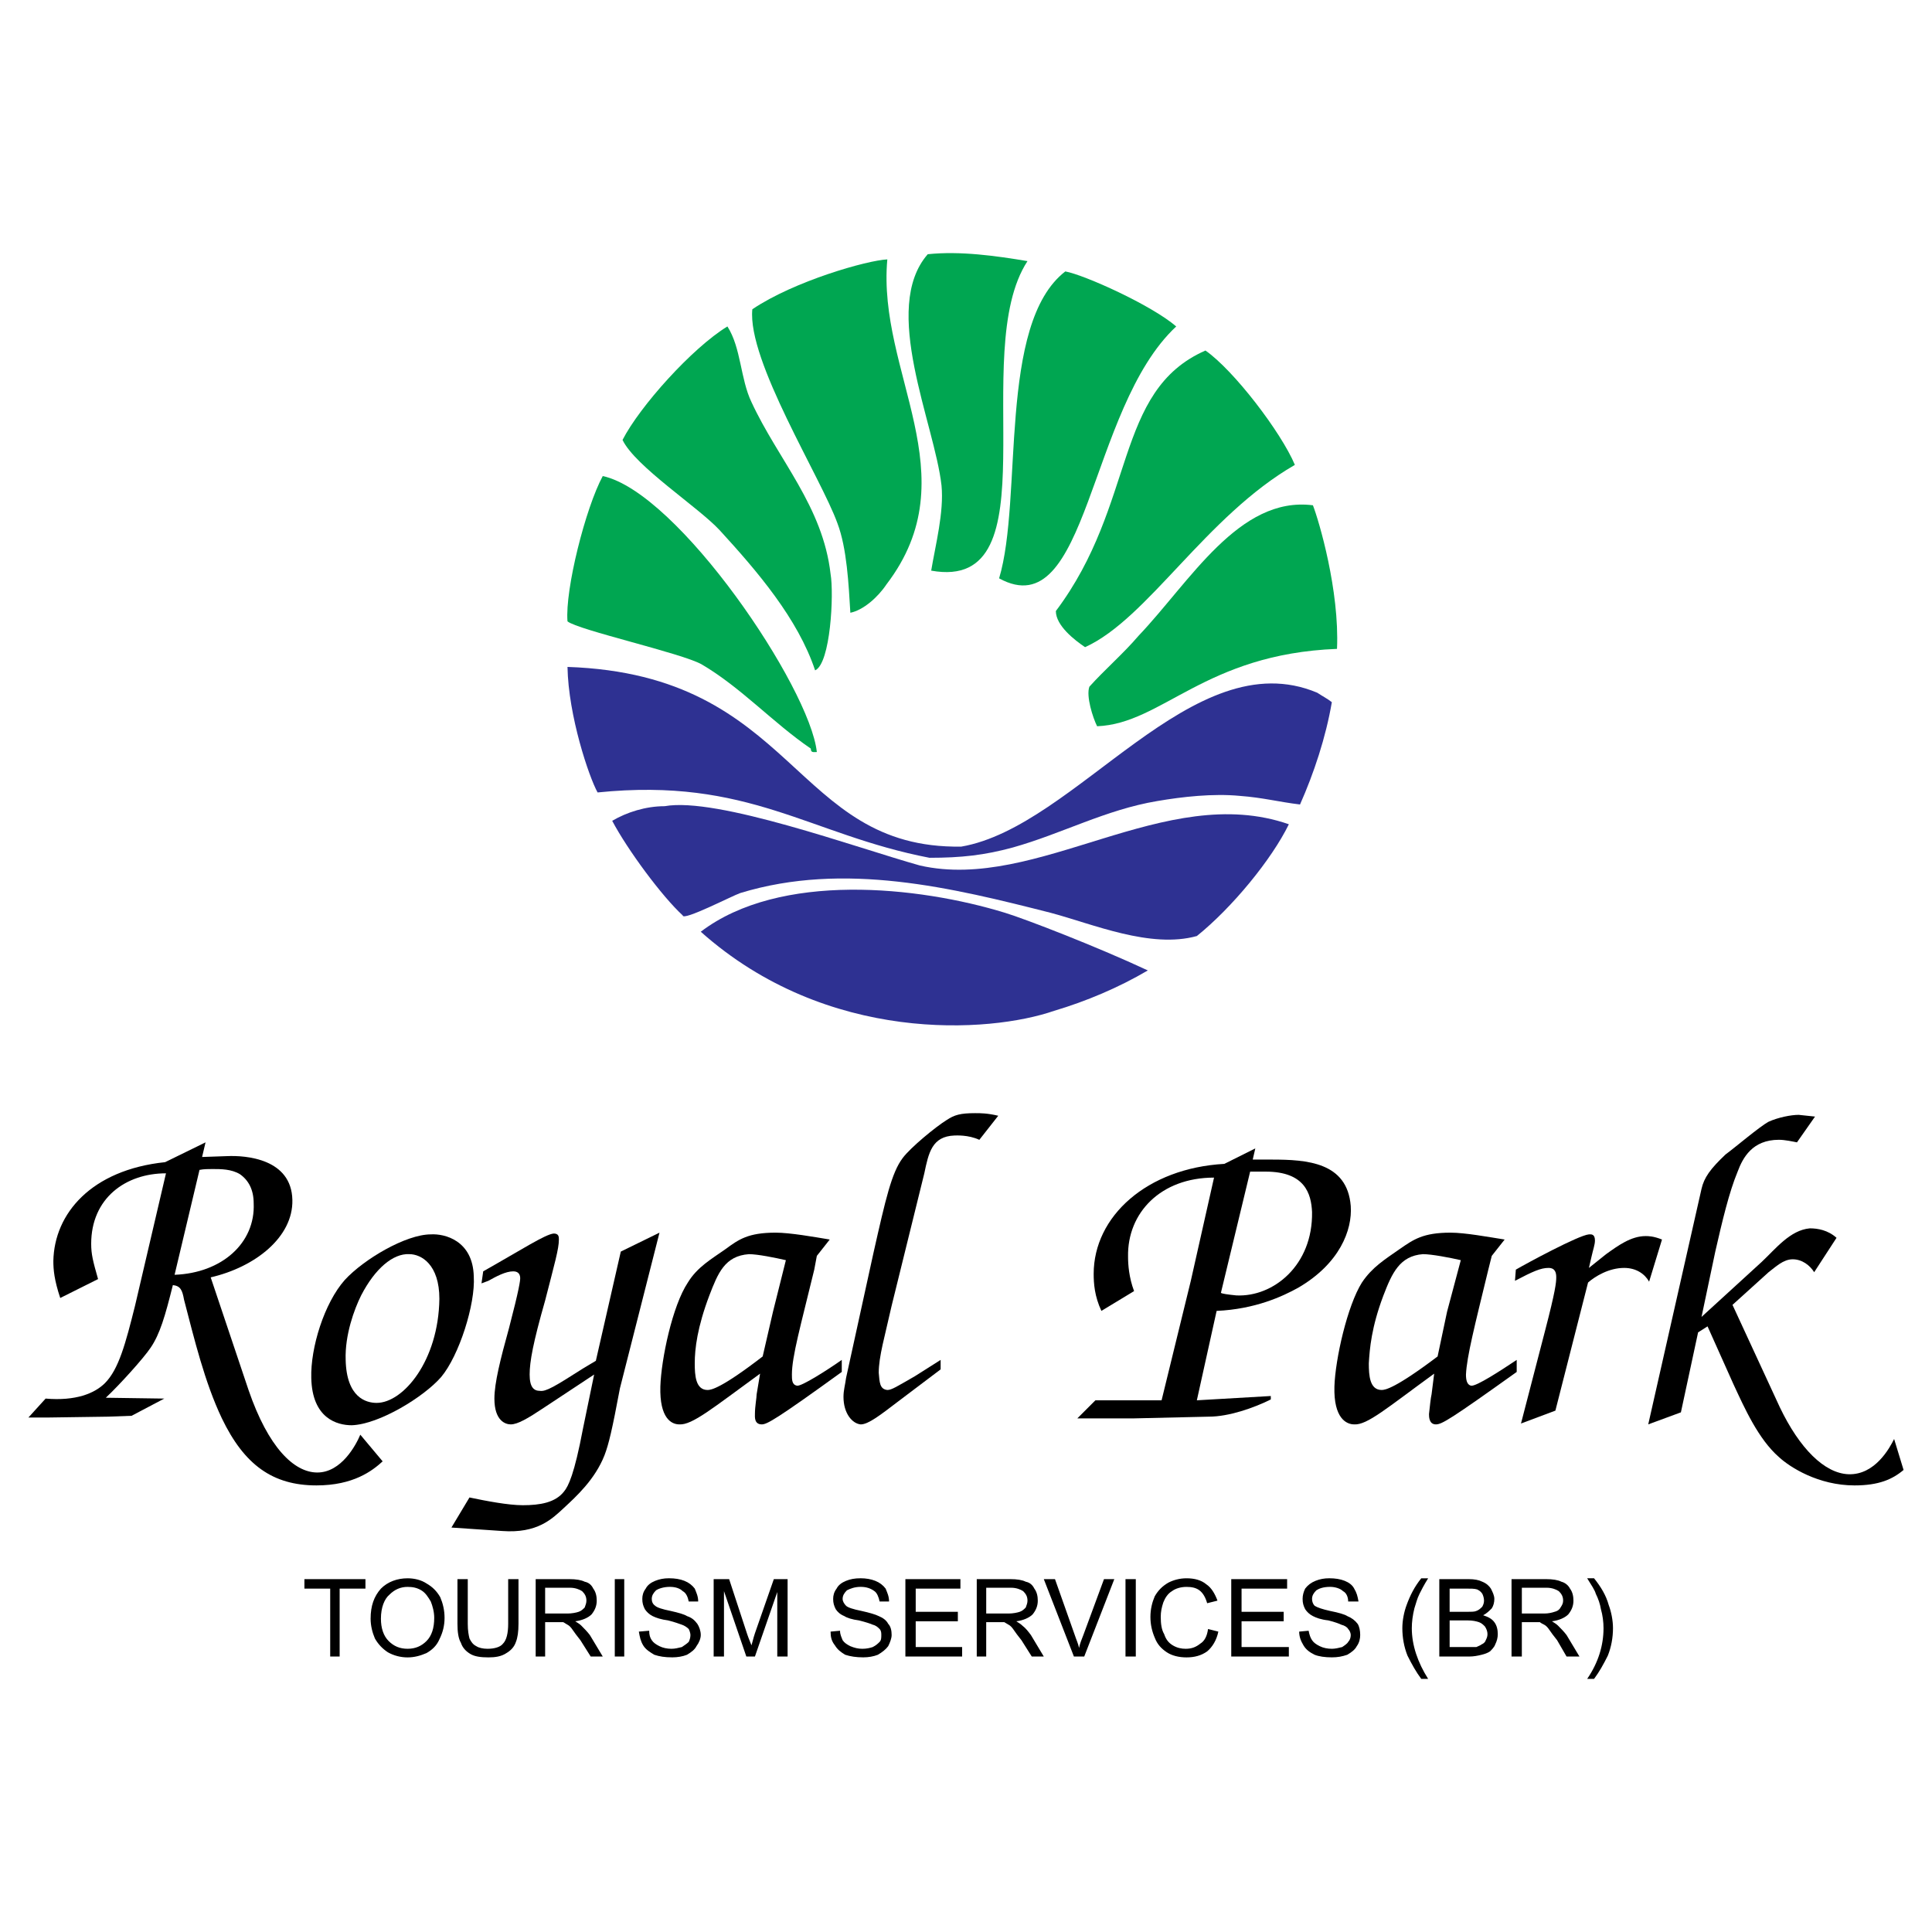
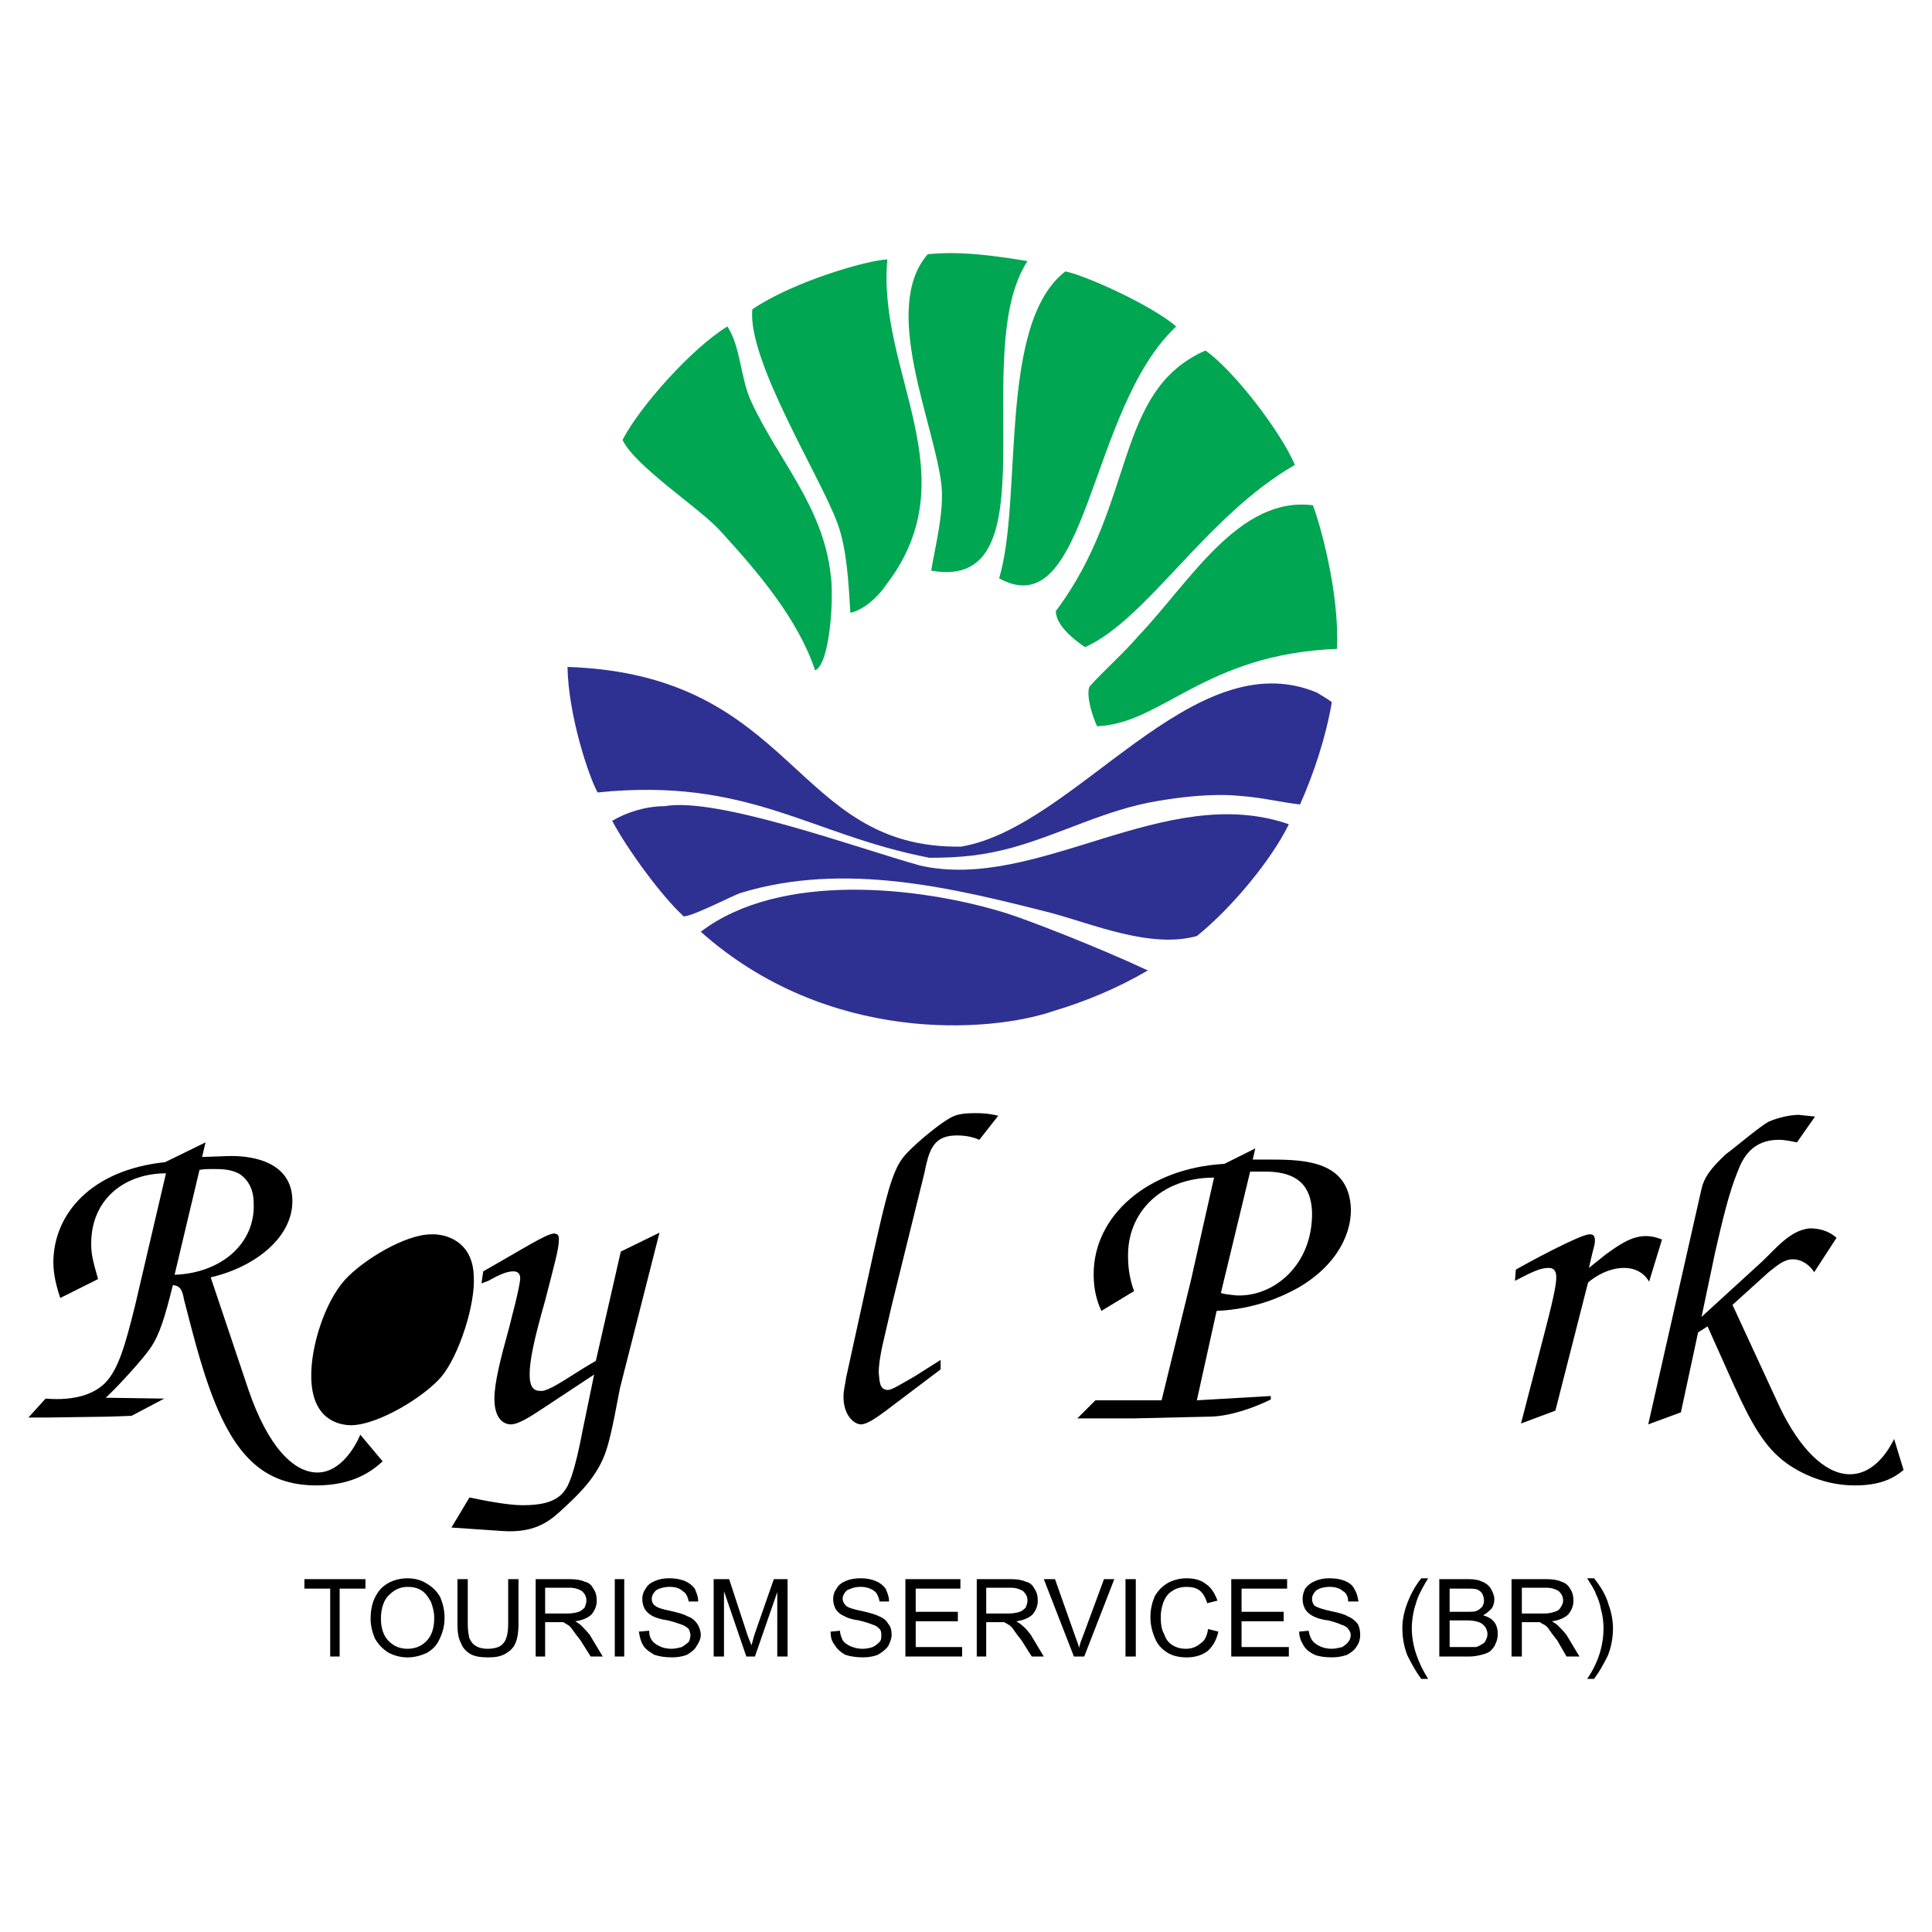
<svg xmlns="http://www.w3.org/2000/svg" version="1.0" id="Layer_1" x="0px" y="0px" width="192.756px" height="192.756px" viewBox="0 0 192.756 192.756" enable-background="new 0 0 192.756 192.756" xml:space="preserve">
  <g>
    <polygon fill-rule="evenodd" clip-rule="evenodd" fill="#FFFFFF" points="0,0 192.756,0 192.756,192.756 0,192.756 0,0  " />
    <path fill-rule="evenodd" clip-rule="evenodd" fill="#00A651" d="M92.561,25.364c3.26-0.343,6.862,0.171,9.951,0.687   c-6.004,9.179,2.745,33.111-9.607,30.881c0.429-2.573,1.287-5.833,1.03-8.492C93.248,42.263,87.843,30.769,92.561,25.364   L92.561,25.364z" />
    <path fill-rule="evenodd" clip-rule="evenodd" fill="#00A651" d="M88.443,58.304c-0.857,1.287-2.316,2.573-3.603,2.831   c-0.171-2.831-0.343-6.434-1.287-8.921c-1.629-4.546-9.007-16.212-8.493-21.359c4.204-2.831,11.495-4.889,13.468-4.975   C87.5,37.202,96.765,47.41,88.443,58.304L88.443,58.304z" />
    <path fill-rule="evenodd" clip-rule="evenodd" fill="#00A651" d="M106.286,27.08c1.888,0.343,8.577,3.345,11.066,5.49   c-8.836,8.235-8.751,30.023-17.671,25.133C102.083,49.727,99.509,32.312,106.286,27.08L106.286,27.08z" />
    <path fill-rule="evenodd" clip-rule="evenodd" fill="#00A651" d="M72.574,32.57c1.373,2.144,1.287,5.232,2.402,7.549   c2.659,5.747,7.12,10.379,7.892,17.156c0.343,1.973,0,8.921-1.544,9.607c-1.715-5.146-5.747-9.864-9.521-13.982   c-2.145-2.316-8.407-6.348-9.693-9.007C63.825,40.547,69.057,34.714,72.574,32.57L72.574,32.57z" />
    <path fill-rule="evenodd" clip-rule="evenodd" fill="#00A651" d="M120.268,34.972c2.831,1.973,7.549,8.149,8.922,11.409   c-8.922,5.147-14.669,15.355-20.932,18.186c-1.028-0.687-2.915-2.145-2.915-3.603C113.405,50.241,111.089,39.004,120.268,34.972   L120.268,34.972z" />
-     <path fill-rule="evenodd" clip-rule="evenodd" fill="#00A651" d="M60.137,47.496c7.548,1.629,20.673,21.102,21.359,27.535   c-0.343,0-0.601,0.086-0.601-0.343c-3.774-2.573-6.948-6.09-10.894-8.406c-1.973-1.115-12.352-3.431-13.382-4.289   C56.362,58.819,58.421,50.67,60.137,47.496L60.137,47.496z" />
    <path fill-rule="evenodd" clip-rule="evenodd" fill="#00A651" d="M130.99,50.412c0.601,1.544,2.66,8.492,2.403,14.326   c-13.212,0.515-17.414,7.462-23.935,7.72c-0.428-0.858-1.114-3.002-0.771-3.946c1.544-1.716,3.432-3.346,4.889-5.061   C118.724,58.047,123.614,49.469,130.99,50.412L130.99,50.412z" />
    <path fill-rule="evenodd" clip-rule="evenodd" fill="#2E3192" d="M91.789,86.354c11.751,2.66,24.447-8.406,36.8-4.118   c-1.716,3.517-5.661,8.321-9.179,11.152c-4.632,1.287-10.379-1.201-14.583-2.317c-9.778-2.487-20.587-5.146-30.966-1.973   c-0.772,0.257-5.748,2.831-5.748,2.231c-2.059-1.887-5.49-6.52-7.034-9.436c1.458-0.858,3.345-1.459,5.232-1.459   C71.545,79.492,85.356,84.553,91.789,86.354L91.789,86.354z" />
    <path fill-rule="evenodd" clip-rule="evenodd" fill="#2E3192" d="M92.733,85.582c-12.01-2.316-18.015-8.063-33.112-6.519   c-0.858-1.544-2.917-7.635-3.002-12.524c22.904,0.772,22.389,18.186,39.288,17.928C107.4,82.494,118.98,63.88,131.42,69.112   c0.514,0.343,1.029,0.601,1.458,0.944c-0.601,3.517-1.802,7.12-3.175,10.208c-2.144-0.257-3.688-0.686-6.004-0.858   c-2.659-0.257-5.747,0.086-8.235,0.515c-5.146,0.858-9.521,3.26-14.411,4.632C98.223,85.325,95.907,85.582,92.733,85.582   L92.733,85.582z" />
    <path fill-rule="evenodd" clip-rule="evenodd" fill="#2E3192" d="M100.281,91.072c1.973,0.601,9.093,3.346,14.239,5.748   c-2.916,1.716-6.176,3.089-9.35,4.03c-6.435,2.23-22.646,3.346-35.255-7.891C77.807,86.955,91.618,88.413,100.281,91.072   L100.281,91.072z" />
    <path fill-rule="evenodd" clip-rule="evenodd" d="M13.472,130.273c-0.943,3.773-1.63,6.348-3.002,7.721   c-1.03,1.029-2.917,1.801-5.919,1.543l-1.716,1.889h1.974l6.004-0.086l2.316-0.086l3.26-1.717l-5.833-0.084   c1.373-1.287,3.774-3.947,4.461-4.977c0.943-1.373,1.458-3.174,2.23-6.262c0.772,0.086,0.943,0.516,1.115,1.459   c1.029,3.945,2.059,8.234,3.774,11.838c2.23,4.631,5.061,6.689,9.436,6.689c3.689,0,5.576-1.457,6.605-2.4l-2.23-2.66   c-0.429,1.029-1.887,3.773-4.289,3.773c-2.316,0-4.89-2.486-6.863-8.234l-3.774-11.236c4.46-1.029,8.235-4.031,8.149-7.721   c-0.085-4.117-4.632-4.461-6.519-4.375l-2.488,0.086l0.344-1.459l-4.032,1.975c-7.377,0.771-11.065,5.146-11.152,9.863   c0,0.859,0.086,1.887,0.687,3.689l3.774-1.887c-0.515-1.803-0.686-2.488-0.686-3.518c0-4.547,3.431-7.033,7.462-7.033   L13.472,130.273L13.472,130.273z M19.905,116.721c0.429-0.086,0.858-0.086,1.288-0.086c0.857,0,1.887,0,2.744,0.514   c0.858,0.602,1.373,1.545,1.373,2.918c0.171,3.945-3.174,6.947-7.892,7.119L19.905,116.721L19.905,116.721z" />
    <path fill-rule="evenodd" clip-rule="evenodd" d="M42.98,123.154c1.372-0.086,4.203,0.6,4.289,4.203   c0.172,2.744-1.458,7.891-3.26,10.035c-1.715,1.973-6.176,4.719-8.921,4.805c-1.458,0-3.946-0.686-4.032-4.719   c-0.085-3.002,1.287-7.463,3.345-9.779C36.289,125.641,40.492,123.154,42.98,123.154L42.98,123.154z" />
-     <path fill-rule="evenodd" clip-rule="evenodd" fill="#FFFFFF" d="M40.835,125.127c1.201,0,3.002,1.029,3.002,4.461   c-0.085,6.176-3.603,10.379-6.262,10.379c-1.03,0-3.003-0.514-3.088-4.289c-0.086-2.488,0.858-5.061,1.544-6.434   C37.404,126.584,39.206,125.041,40.835,125.127L40.835,125.127z" />
    <path fill-rule="evenodd" clip-rule="evenodd" d="M45.039,152.404l5.061,0.344c3.517,0.258,4.975-1.201,6.176-2.316   c1.202-1.115,3.088-2.83,4.032-5.232c0.429-1.115,0.772-2.572,1.543-6.691l3.946-15.525l-3.86,1.887l-2.488,10.895l-1.287,0.771   c-2.831,1.803-3.688,2.316-4.289,2.23c-0.601,0-1.03-0.344-1.03-1.629c0-1.287,0.344-3.176,1.544-7.379   c0.944-3.688,1.373-5.145,1.373-6.09c0-0.256,0-0.6-0.515-0.6c-0.858,0.086-3.089,1.545-7.035,3.773l-0.171,1.201l0.687-0.256   c0.771-0.43,1.715-0.945,2.487-0.945c0.601,0,0.687,0.43,0.687,0.686c0,0.26-0.086,1.031-1.115,4.977   c-0.857,3.088-1.458,5.49-1.458,7.033c0,2.23,1.115,2.574,1.63,2.574c0.687,0,1.716-0.6,3.26-1.631l5.061-3.344l-1.115,5.402   c-0.857,4.547-1.458,5.748-1.887,6.264c-0.857,1.115-2.401,1.373-4.118,1.373c-1.458,0-3.688-0.43-5.318-0.773L45.039,152.404   L45.039,152.404z" />
-     <path fill-rule="evenodd" clip-rule="evenodd" d="M81.496,125.299l1.287-1.631c-1.544-0.256-3.946-0.686-5.404-0.686   c-2.745,0-3.688,0.686-4.976,1.631c-1.458,1.027-2.831,1.801-3.774,3.344c-1.543,2.316-2.659,7.635-2.745,10.381   c-0.086,3.174,1.115,3.773,1.887,3.773c1.287,0.086,3.345-1.631,8.063-5.061l-0.343,2.059c0,0.344-0.171,1.201-0.171,1.973   c0,0.258-0.086,1.029,0.686,1.029c0.515,0,1.458-0.516,7.978-5.232v-1.201c-1.458,1.029-4.032,2.66-4.46,2.572   c-0.515-0.084-0.515-0.6-0.515-1.113c0-1.803,0.858-4.805,2.23-10.465L81.496,125.299L81.496,125.299z M76.092,135.334   c-4.118,3.174-5.147,3.346-5.49,3.346c-1.201,0-1.287-1.457-1.287-2.658c0-1.459,0.257-3.604,1.458-6.777   c0.858-2.23,1.544-3.945,3.946-4.117c0.858,0,2.573,0.344,3.688,0.6l-1.287,5.146L76.092,135.334L76.092,135.334z" />
    <path fill-rule="evenodd" clip-rule="evenodd" d="M93.848,135.678l-2.573,1.629c-1.801,1.031-2.316,1.373-2.745,1.373   c-0.772-0.086-0.772-0.771-0.858-1.715c0-1.631,0.6-3.604,1.287-6.691l3.259-13.209c0.43-2.061,0.772-3.689,3.003-3.775   c0.171,0,1.371-0.086,2.487,0.43l1.887-2.402c-1.115-0.258-1.716-0.258-2.316-0.258c-1.458,0-2.058,0.172-2.831,0.686   c-1.115,0.688-3.603,2.746-4.375,3.775c-1.115,1.457-1.715,4.117-2.917,9.436l-2.744,12.523c-0.086,0.688-0.257,1.201-0.257,1.887   c0,1.631,0.857,2.66,1.715,2.746c0.772,0,1.973-0.943,3.774-2.316l4.203-3.174V135.678L93.848,135.678z" />
    <path fill-rule="evenodd" clip-rule="evenodd" d="M109.288,139.709l-1.801,1.803h5.661l7.463-0.172c1.973,0,4.46-0.859,6.177-1.717   v-0.342l-7.378,0.428l1.973-8.92c3.86-0.172,6.605-1.459,8.149-2.316c4.118-2.402,5.404-5.748,5.232-8.15   c-0.344-4.373-4.375-4.631-7.892-4.631h-1.888l0.258-1.115l-3.088,1.543c-7.72,0.43-13.038,5.232-13.038,10.98   c0,0.943,0.085,2.23,0.771,3.689l3.26-1.975c-0.516-1.371-0.601-2.658-0.601-3.43c-0.086-4.375,3.259-7.893,8.578-7.893   l-2.316,10.295l-2.916,11.922H109.288L109.288,139.709z M126.272,116.893c3.946,0,4.547,2.23,4.632,4.031   c0.086,5.318-3.859,8.492-7.549,8.32c-0.857-0.086-1.458-0.172-1.544-0.258l2.917-12.094H126.272L126.272,116.893z" />
-     <path fill-rule="evenodd" clip-rule="evenodd" d="M148.833,125.299l-0.343,1.373c-1.373,5.66-2.145,8.662-2.23,10.465   c0,0.514,0.086,1.029,0.515,1.113c0.515,0.088,3.002-1.543,4.547-2.572v1.201c-6.605,4.717-7.464,5.232-8.064,5.232   c-0.686,0-0.686-0.771-0.686-1.029c0.085-0.771,0.171-1.629,0.257-1.973l0.258-2.059c-4.718,3.43-6.691,5.146-7.979,5.061   c-0.771,0-2.058-0.6-1.973-3.773c0.086-2.746,1.286-8.064,2.745-10.381c1.029-1.543,2.315-2.316,3.774-3.344   c1.372-0.945,2.315-1.631,5.062-1.631c1.458,0,3.774,0.43,5.404,0.686L148.833,125.299L148.833,125.299z M143.429,135.334   l0.944-4.461l1.371-5.146c-1.114-0.256-2.916-0.6-3.774-0.6c-2.315,0.172-3.087,1.887-3.944,4.117   c-1.201,3.174-1.374,5.318-1.459,6.777c0,1.201,0.085,2.658,1.286,2.658C138.195,138.68,139.226,138.508,143.429,135.334   L143.429,135.334z" />
    <path fill-rule="evenodd" clip-rule="evenodd" d="M151.749,142.025l3.433-1.287l3.259-12.781c0.687-0.6,2.059-1.457,3.603-1.457   c1.201,0,2.059,0.6,2.488,1.371l1.286-4.203c-0.857-0.344-1.372-0.344-1.63-0.344c-1.457,0-2.745,0.945-3.945,1.803l-1.716,1.373   l0.257-1.115c0.173-0.771,0.344-1.203,0.344-1.631c0-0.686-0.43-0.6-0.601-0.6c-1.029,0.084-6.262,2.916-7.292,3.518l-0.086,1.115   c1.803-0.945,2.574-1.287,3.347-1.287c0.687,0,0.771,0.514,0.771,0.943c0,0.514-0.084,1.371-1.114,5.318L151.749,142.025   L151.749,142.025z" />
    <path fill-rule="evenodd" clip-rule="evenodd" d="M164.445,142.111l5.317-23.504c0.258-1.115,0.859-1.973,2.402-3.432   c0.944-0.686,3.346-2.744,4.289-3.26c0.943-0.428,2.23-0.686,3.003-0.686l1.629,0.172l-1.801,2.572   c-0.43-0.084-1.201-0.256-1.802-0.256c-2.659,0-3.603,1.801-4.117,3.174c-0.857,2.059-1.544,4.975-2.23,7.977l-1.373,6.52   l6.005-5.49c1.373-1.285,2.831-3.174,4.804-3.346c0.773,0,1.802,0.172,2.66,0.945l-2.23,3.43c-0.43-0.686-1.201-1.287-2.146-1.287   c-0.943,0-1.715,0.773-2.401,1.287l-3.603,3.26l4.719,10.209c1.972,4.117,4.459,6.604,6.861,6.689   c2.659,0.086,4.118-2.658,4.546-3.516l0.943,3.088c-1.114,0.943-2.487,1.543-4.889,1.543c-3.604,0-6.434-1.801-7.549-2.83   c-2.059-1.801-3.431-4.891-4.546-7.291l-2.574-5.748l-0.943,0.6l-1.715,7.979L164.445,142.111L164.445,142.111z" />
    <path fill-rule="evenodd" clip-rule="evenodd" d="M32.944,165.271v-6.775h-2.573v-0.945h6.09v0.945h-2.574v6.775H32.944   L32.944,165.271z M36.976,161.498c0-1.287,0.343-2.23,1.029-3.002c0.687-0.688,1.63-1.029,2.659-1.029   c0.686,0,1.373,0.17,1.887,0.514c0.601,0.344,1.029,0.771,1.373,1.373c0.257,0.6,0.429,1.287,0.429,2.059s-0.172,1.459-0.515,2.145   c-0.257,0.6-0.686,1.029-1.287,1.371c-0.601,0.258-1.201,0.43-1.887,0.43s-1.373-0.172-1.973-0.514   c-0.515-0.344-0.944-0.773-1.287-1.373C37.147,162.871,36.976,162.184,36.976,161.498L36.976,161.498z M38.005,161.498   c0,0.943,0.257,1.715,0.772,2.23c0.515,0.514,1.115,0.771,1.887,0.771s1.373-0.258,1.887-0.771   c0.515-0.516,0.772-1.287,0.772-2.316c0-0.602-0.171-1.201-0.343-1.629c-0.258-0.43-0.515-0.859-0.944-1.115   c-0.429-0.258-0.858-0.344-1.373-0.344c-0.686,0-1.287,0.256-1.801,0.771C38.348,159.525,38.005,160.383,38.005,161.498   L38.005,161.498z M50.701,157.551h1.029v4.461c0,0.773-0.085,1.373-0.257,1.803c-0.172,0.514-0.515,0.857-0.944,1.113   c-0.515,0.344-1.115,0.43-1.801,0.43c-0.772,0-1.373-0.086-1.801-0.342c-0.429-0.258-0.772-0.602-0.944-1.115   c-0.257-0.43-0.343-1.115-0.343-1.889v-4.461h1.029v4.461c0,0.688,0.086,1.115,0.171,1.459c0.172,0.344,0.343,0.6,0.687,0.771   c0.257,0.172,0.686,0.258,1.115,0.258c0.686,0,1.287-0.172,1.544-0.516c0.343-0.342,0.515-1.029,0.515-1.973V157.551   L50.701,157.551z M53.445,165.271v-7.721h3.346c0.687,0,1.201,0.086,1.544,0.258c0.429,0.086,0.687,0.344,0.858,0.688   c0.257,0.342,0.343,0.771,0.343,1.199c0,0.516-0.171,0.945-0.514,1.373c-0.344,0.344-0.944,0.602-1.63,0.688   c0.258,0.17,0.429,0.256,0.601,0.428c0.257,0.258,0.601,0.602,0.857,0.943l1.288,2.145h-1.202l-1.029-1.629   c-0.343-0.43-0.6-0.771-0.772-1.029c-0.171-0.258-0.343-0.43-0.515-0.516s-0.257-0.172-0.429-0.256c-0.172,0-0.343,0-0.601,0   h-1.201v3.43H53.445L53.445,165.271z M54.389,160.982h2.23c0.429,0,0.858-0.084,1.115-0.172c0.257-0.084,0.429-0.256,0.601-0.428   c0.086-0.258,0.171-0.43,0.171-0.688c0-0.428-0.171-0.686-0.429-0.943c-0.258-0.172-0.687-0.342-1.201-0.342h-2.488V160.982   L54.389,160.982z M61.337,165.271v-7.721h0.944v7.721H61.337L61.337,165.271z M63.739,162.785l1.03-0.086   c0,0.428,0.085,0.686,0.257,0.943c0.171,0.258,0.429,0.428,0.771,0.6c0.344,0.172,0.772,0.258,1.201,0.258   c0.343,0,0.687-0.086,1.03-0.172c0.257-0.172,0.514-0.344,0.686-0.514c0.086-0.172,0.171-0.43,0.171-0.688   c0-0.172-0.085-0.428-0.171-0.6c-0.172-0.172-0.429-0.344-0.686-0.43c-0.258-0.086-0.687-0.256-1.373-0.428   c-0.686-0.086-1.201-0.258-1.544-0.43c-0.343-0.172-0.601-0.43-0.772-0.686c-0.172-0.344-0.257-0.602-0.257-1.029   c0-0.344,0.085-0.688,0.343-1.029c0.172-0.344,0.515-0.602,0.944-0.773c0.428-0.172,0.857-0.256,1.372-0.256   c0.601,0,1.115,0.084,1.544,0.256c0.429,0.172,0.772,0.43,1.03,0.773c0.171,0.428,0.343,0.771,0.343,1.287h-0.943   c-0.086-0.43-0.257-0.859-0.601-1.031c-0.257-0.256-0.686-0.428-1.287-0.428c-0.6,0-1.115,0.172-1.372,0.344   c-0.257,0.256-0.429,0.514-0.429,0.857c0,0.258,0.085,0.514,0.343,0.686c0.171,0.172,0.686,0.344,1.544,0.516   c0.772,0.172,1.372,0.342,1.629,0.514c0.515,0.172,0.772,0.43,1.029,0.771c0.172,0.258,0.344,0.688,0.344,1.115   c0,0.344-0.171,0.773-0.43,1.115c-0.171,0.344-0.514,0.602-0.943,0.857c-0.429,0.172-0.943,0.258-1.458,0.258   c-0.772,0-1.288-0.086-1.802-0.258c-0.429-0.256-0.857-0.514-1.115-0.943C63.911,163.729,63.825,163.299,63.739,162.785   L63.739,162.785z M71.202,165.271v-7.721h1.544l1.801,5.49c0.171,0.516,0.343,0.859,0.429,1.115   c0.085-0.256,0.171-0.686,0.343-1.201l1.887-5.404h1.373v7.721h-1.03v-6.434l-2.229,6.434h-0.858l-2.23-6.52v6.52H71.202   L71.202,165.271z M82.868,162.785l0.943-0.086c0,0.428,0.172,0.686,0.257,0.943c0.171,0.258,0.429,0.428,0.772,0.6   c0.429,0.172,0.772,0.258,1.201,0.258c0.429,0,0.772-0.086,1.029-0.172c0.343-0.172,0.515-0.344,0.687-0.514   c0.171-0.172,0.171-0.43,0.171-0.688c0-0.172,0-0.428-0.171-0.6c-0.172-0.172-0.343-0.344-0.687-0.43   c-0.172-0.086-0.686-0.256-1.372-0.428c-0.687-0.086-1.202-0.258-1.459-0.43c-0.429-0.172-0.686-0.43-0.857-0.686   c-0.171-0.344-0.258-0.602-0.258-1.029c0-0.344,0.086-0.688,0.344-1.029c0.171-0.344,0.515-0.602,0.944-0.773   c0.428-0.172,0.857-0.256,1.458-0.256c0.515,0,1.029,0.084,1.458,0.256s0.772,0.43,1.03,0.773c0.171,0.428,0.343,0.771,0.343,1.287   h-0.943c-0.086-0.43-0.258-0.859-0.515-1.031c-0.343-0.256-0.772-0.428-1.372-0.428c-0.601,0-1.03,0.172-1.373,0.344   c-0.257,0.256-0.429,0.514-0.429,0.857c0,0.258,0.171,0.514,0.344,0.686c0.171,0.172,0.686,0.344,1.543,0.516   c0.772,0.172,1.373,0.342,1.716,0.514c0.429,0.172,0.771,0.43,0.943,0.771c0.258,0.258,0.343,0.688,0.343,1.115   c0,0.344-0.172,0.773-0.343,1.115c-0.257,0.344-0.601,0.602-1.029,0.857c-0.429,0.172-0.943,0.258-1.458,0.258   c-0.686,0-1.287-0.086-1.801-0.258c-0.429-0.256-0.772-0.514-1.029-0.943C82.954,163.729,82.868,163.299,82.868,162.785   L82.868,162.785z M90.331,165.271v-7.721h5.49v0.945h-4.46v2.314h4.204v0.945H91.36v2.572h4.632v0.943H90.331L90.331,165.271z    M97.451,165.271v-7.721h3.345c0.687,0,1.2,0.086,1.544,0.258c0.429,0.086,0.687,0.344,0.857,0.688   c0.258,0.342,0.343,0.771,0.343,1.199c0,0.516-0.171,0.945-0.514,1.373c-0.344,0.344-0.943,0.602-1.63,0.688   c0.257,0.17,0.429,0.256,0.6,0.428c0.344,0.258,0.601,0.602,0.858,0.943l1.286,2.145h-1.2l-1.03-1.629   c-0.342-0.43-0.601-0.771-0.771-1.029c-0.172-0.258-0.343-0.43-0.514-0.516c-0.173-0.086-0.259-0.172-0.43-0.256   c-0.172,0-0.343,0-0.601,0h-1.2v3.43H97.451L97.451,165.271z M98.395,160.982h2.23c0.428,0,0.857-0.084,1.114-0.172   c0.257-0.084,0.43-0.256,0.601-0.428c0.086-0.258,0.172-0.43,0.172-0.688c0-0.428-0.172-0.686-0.429-0.943   c-0.258-0.172-0.687-0.342-1.201-0.342h-2.487V160.982L98.395,160.982z M107.144,165.271h1.03l3.001-7.721h-1.029l-2.059,5.576   c-0.172,0.43-0.343,0.857-0.429,1.287c-0.086-0.43-0.258-0.771-0.429-1.287l-1.973-5.576h-1.116L107.144,165.271L107.144,165.271z    M112.291,165.271v-7.721h1.028v7.721H112.291L112.291,165.271z M120.525,162.527l1.029,0.258   c-0.172,0.857-0.601,1.543-1.115,1.973c-0.6,0.428-1.286,0.6-2.059,0.6c-0.771,0-1.458-0.172-1.974-0.514   c-0.514-0.344-0.943-0.773-1.2-1.459c-0.258-0.6-0.429-1.287-0.429-2.059s0.171-1.459,0.429-2.059   c0.343-0.6,0.772-1.029,1.373-1.373c0.514-0.258,1.114-0.428,1.801-0.428c0.772,0,1.459,0.17,1.973,0.6   c0.515,0.344,0.858,0.943,1.115,1.629l-1.029,0.258c-0.172-0.6-0.429-1.029-0.772-1.285c-0.343-0.258-0.771-0.344-1.286-0.344   c-0.601,0-1.115,0.172-1.458,0.428c-0.43,0.258-0.687,0.688-0.857,1.115c-0.172,0.516-0.259,0.943-0.259,1.459   c0,0.686,0.087,1.287,0.344,1.715c0.172,0.516,0.43,0.859,0.858,1.115c0.429,0.258,0.857,0.344,1.286,0.344   c0.602,0,1.029-0.172,1.459-0.516C120.182,163.729,120.439,163.213,120.525,162.527L120.525,162.527z M122.842,165.271v-7.721   h5.575v0.945h-4.546v2.314h4.203v0.945h-4.203v2.572h4.718v0.943H122.842L122.842,165.271z M129.619,162.785l0.943-0.086   c0.084,0.428,0.171,0.686,0.342,0.943c0.172,0.258,0.429,0.428,0.772,0.6c0.343,0.172,0.772,0.258,1.201,0.258   c0.343,0,0.686-0.086,1.029-0.172c0.257-0.172,0.514-0.344,0.601-0.514c0.172-0.172,0.257-0.43,0.257-0.688   c0-0.172-0.085-0.428-0.257-0.6c-0.087-0.172-0.344-0.344-0.687-0.43c-0.171-0.086-0.601-0.256-1.287-0.428   c-0.771-0.086-1.201-0.258-1.544-0.43c-0.344-0.172-0.601-0.43-0.771-0.686c-0.172-0.344-0.257-0.602-0.257-1.029   c0-0.344,0.085-0.688,0.257-1.029c0.258-0.344,0.601-0.602,1.029-0.773s0.857-0.256,1.372-0.256c0.601,0,1.116,0.084,1.544,0.256   c0.43,0.172,0.772,0.43,0.943,0.773c0.258,0.428,0.344,0.771,0.43,1.287h-1.029c0-0.43-0.171-0.859-0.515-1.031   c-0.257-0.256-0.772-0.428-1.287-0.428c-0.687,0-1.115,0.172-1.373,0.344c-0.257,0.256-0.429,0.514-0.429,0.857   c0,0.258,0.086,0.514,0.258,0.686c0.258,0.172,0.771,0.344,1.544,0.516c0.857,0.172,1.458,0.342,1.715,0.514   c0.43,0.172,0.773,0.43,1.03,0.771c0.172,0.258,0.257,0.688,0.257,1.115c0,0.344-0.085,0.773-0.343,1.115   c-0.171,0.344-0.515,0.602-0.944,0.857c-0.514,0.172-0.943,0.258-1.543,0.258c-0.687,0-1.287-0.086-1.716-0.258   c-0.516-0.256-0.858-0.514-1.115-0.943C129.789,163.729,129.619,163.299,129.619,162.785L129.619,162.785z M141.799,167.502   c-0.514-0.686-0.943-1.459-1.373-2.316c-0.343-0.857-0.514-1.801-0.514-2.744c0-0.771,0.171-1.631,0.429-2.316   c0.344-0.943,0.771-1.801,1.458-2.658h0.687c-0.43,0.686-0.687,1.201-0.858,1.543c-0.258,0.516-0.342,0.943-0.515,1.459   c-0.171,0.686-0.257,1.373-0.257,1.973c0,1.715,0.601,3.432,1.63,5.061H141.799L141.799,167.502z M143.6,165.271v-7.721h2.917   c0.601,0,1.03,0.086,1.373,0.258c0.428,0.172,0.686,0.43,0.857,0.688c0.171,0.342,0.344,0.686,0.344,1.029   c0,0.342-0.087,0.686-0.258,0.943c-0.258,0.258-0.516,0.514-0.858,0.686c0.516,0.172,0.858,0.344,1.116,0.688   c0.257,0.342,0.343,0.771,0.343,1.199c0,0.344-0.086,0.688-0.257,1.029c-0.086,0.258-0.344,0.516-0.516,0.688   c-0.257,0.17-0.515,0.258-0.857,0.342c-0.344,0.086-0.772,0.172-1.201,0.172H143.6L143.6,165.271z M144.63,160.811h1.716   c0.429,0,0.771,0,0.943-0.084c0.258-0.086,0.429-0.258,0.601-0.43c0.085-0.172,0.171-0.344,0.171-0.602   c0-0.256-0.086-0.514-0.171-0.686c-0.172-0.258-0.343-0.342-0.516-0.43c-0.257-0.084-0.6-0.084-1.2-0.084h-1.544V160.811   L144.63,160.811z M144.63,164.328h1.973c0.258,0,0.515,0,0.687,0c0.171-0.086,0.429-0.172,0.515-0.258   c0.171-0.086,0.343-0.17,0.43-0.428c0.084-0.172,0.171-0.344,0.171-0.602c0-0.256-0.087-0.514-0.258-0.771   c-0.172-0.172-0.343-0.344-0.6-0.428c-0.258-0.086-0.601-0.172-1.116-0.172h-1.801V164.328L144.63,164.328z M150.806,165.271   v-7.721h3.432c0.686,0,1.201,0.086,1.544,0.258c0.344,0.086,0.686,0.344,0.858,0.688c0.257,0.342,0.343,0.771,0.343,1.199   c0,0.516-0.172,0.945-0.516,1.373c-0.342,0.344-0.943,0.602-1.629,0.688c0.257,0.17,0.428,0.256,0.601,0.428   c0.257,0.258,0.601,0.602,0.857,0.943l1.287,2.145h-1.287l-0.943-1.629c-0.344-0.43-0.601-0.771-0.772-1.029   s-0.343-0.43-0.515-0.516c-0.171-0.086-0.343-0.172-0.43-0.256c-0.171,0-0.342,0-0.6,0h-1.201v3.43H150.806L150.806,165.271z    M151.835,160.982h2.23c0.43,0,0.772-0.084,1.029-0.172c0.344-0.084,0.515-0.256,0.601-0.428c0.171-0.258,0.258-0.43,0.258-0.688   c0-0.428-0.172-0.686-0.43-0.943c-0.258-0.172-0.686-0.342-1.201-0.342h-2.487V160.982L151.835,160.982z M159.04,167.502h-0.686   c1.115-1.629,1.63-3.346,1.63-5.061c0-0.6-0.085-1.287-0.258-1.887c-0.086-0.516-0.257-1.029-0.514-1.545   c-0.086-0.342-0.43-0.857-0.858-1.543h0.686c0.687,0.857,1.202,1.715,1.459,2.658c0.258,0.686,0.429,1.545,0.429,2.316   c0,0.943-0.171,1.887-0.515,2.744C159.984,166.043,159.556,166.816,159.04,167.502L159.04,167.502z" />
  </g>
</svg>